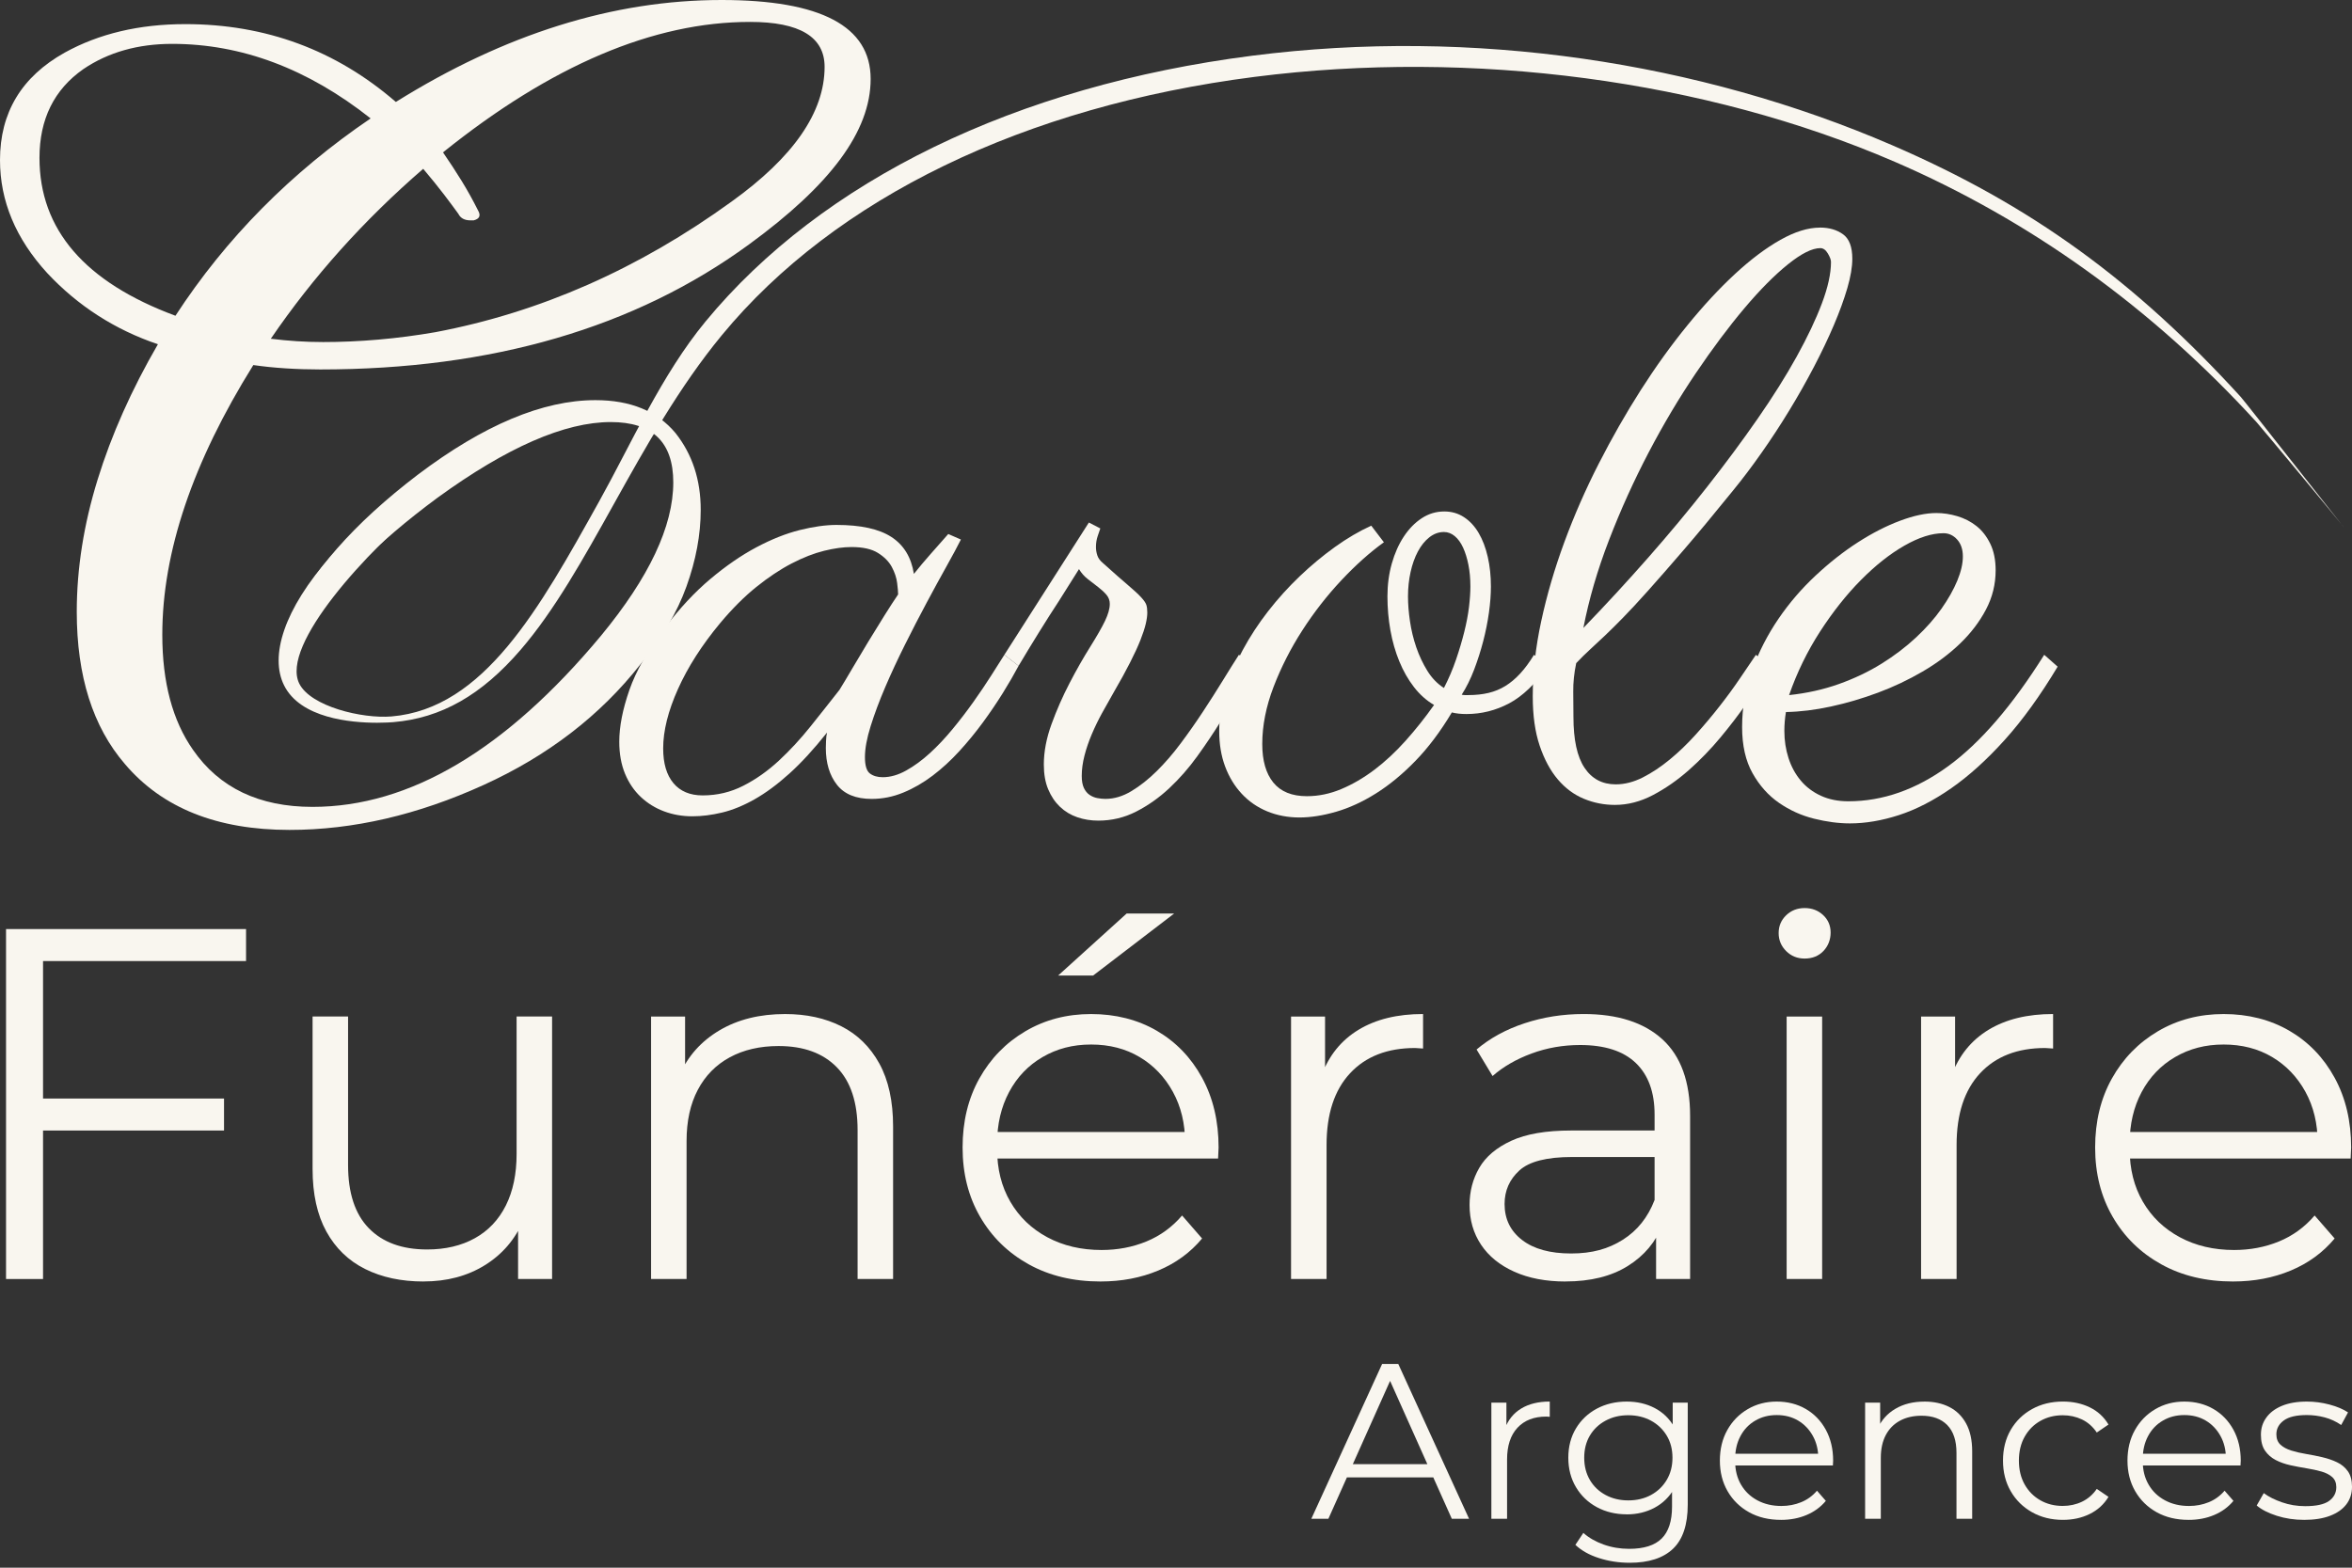
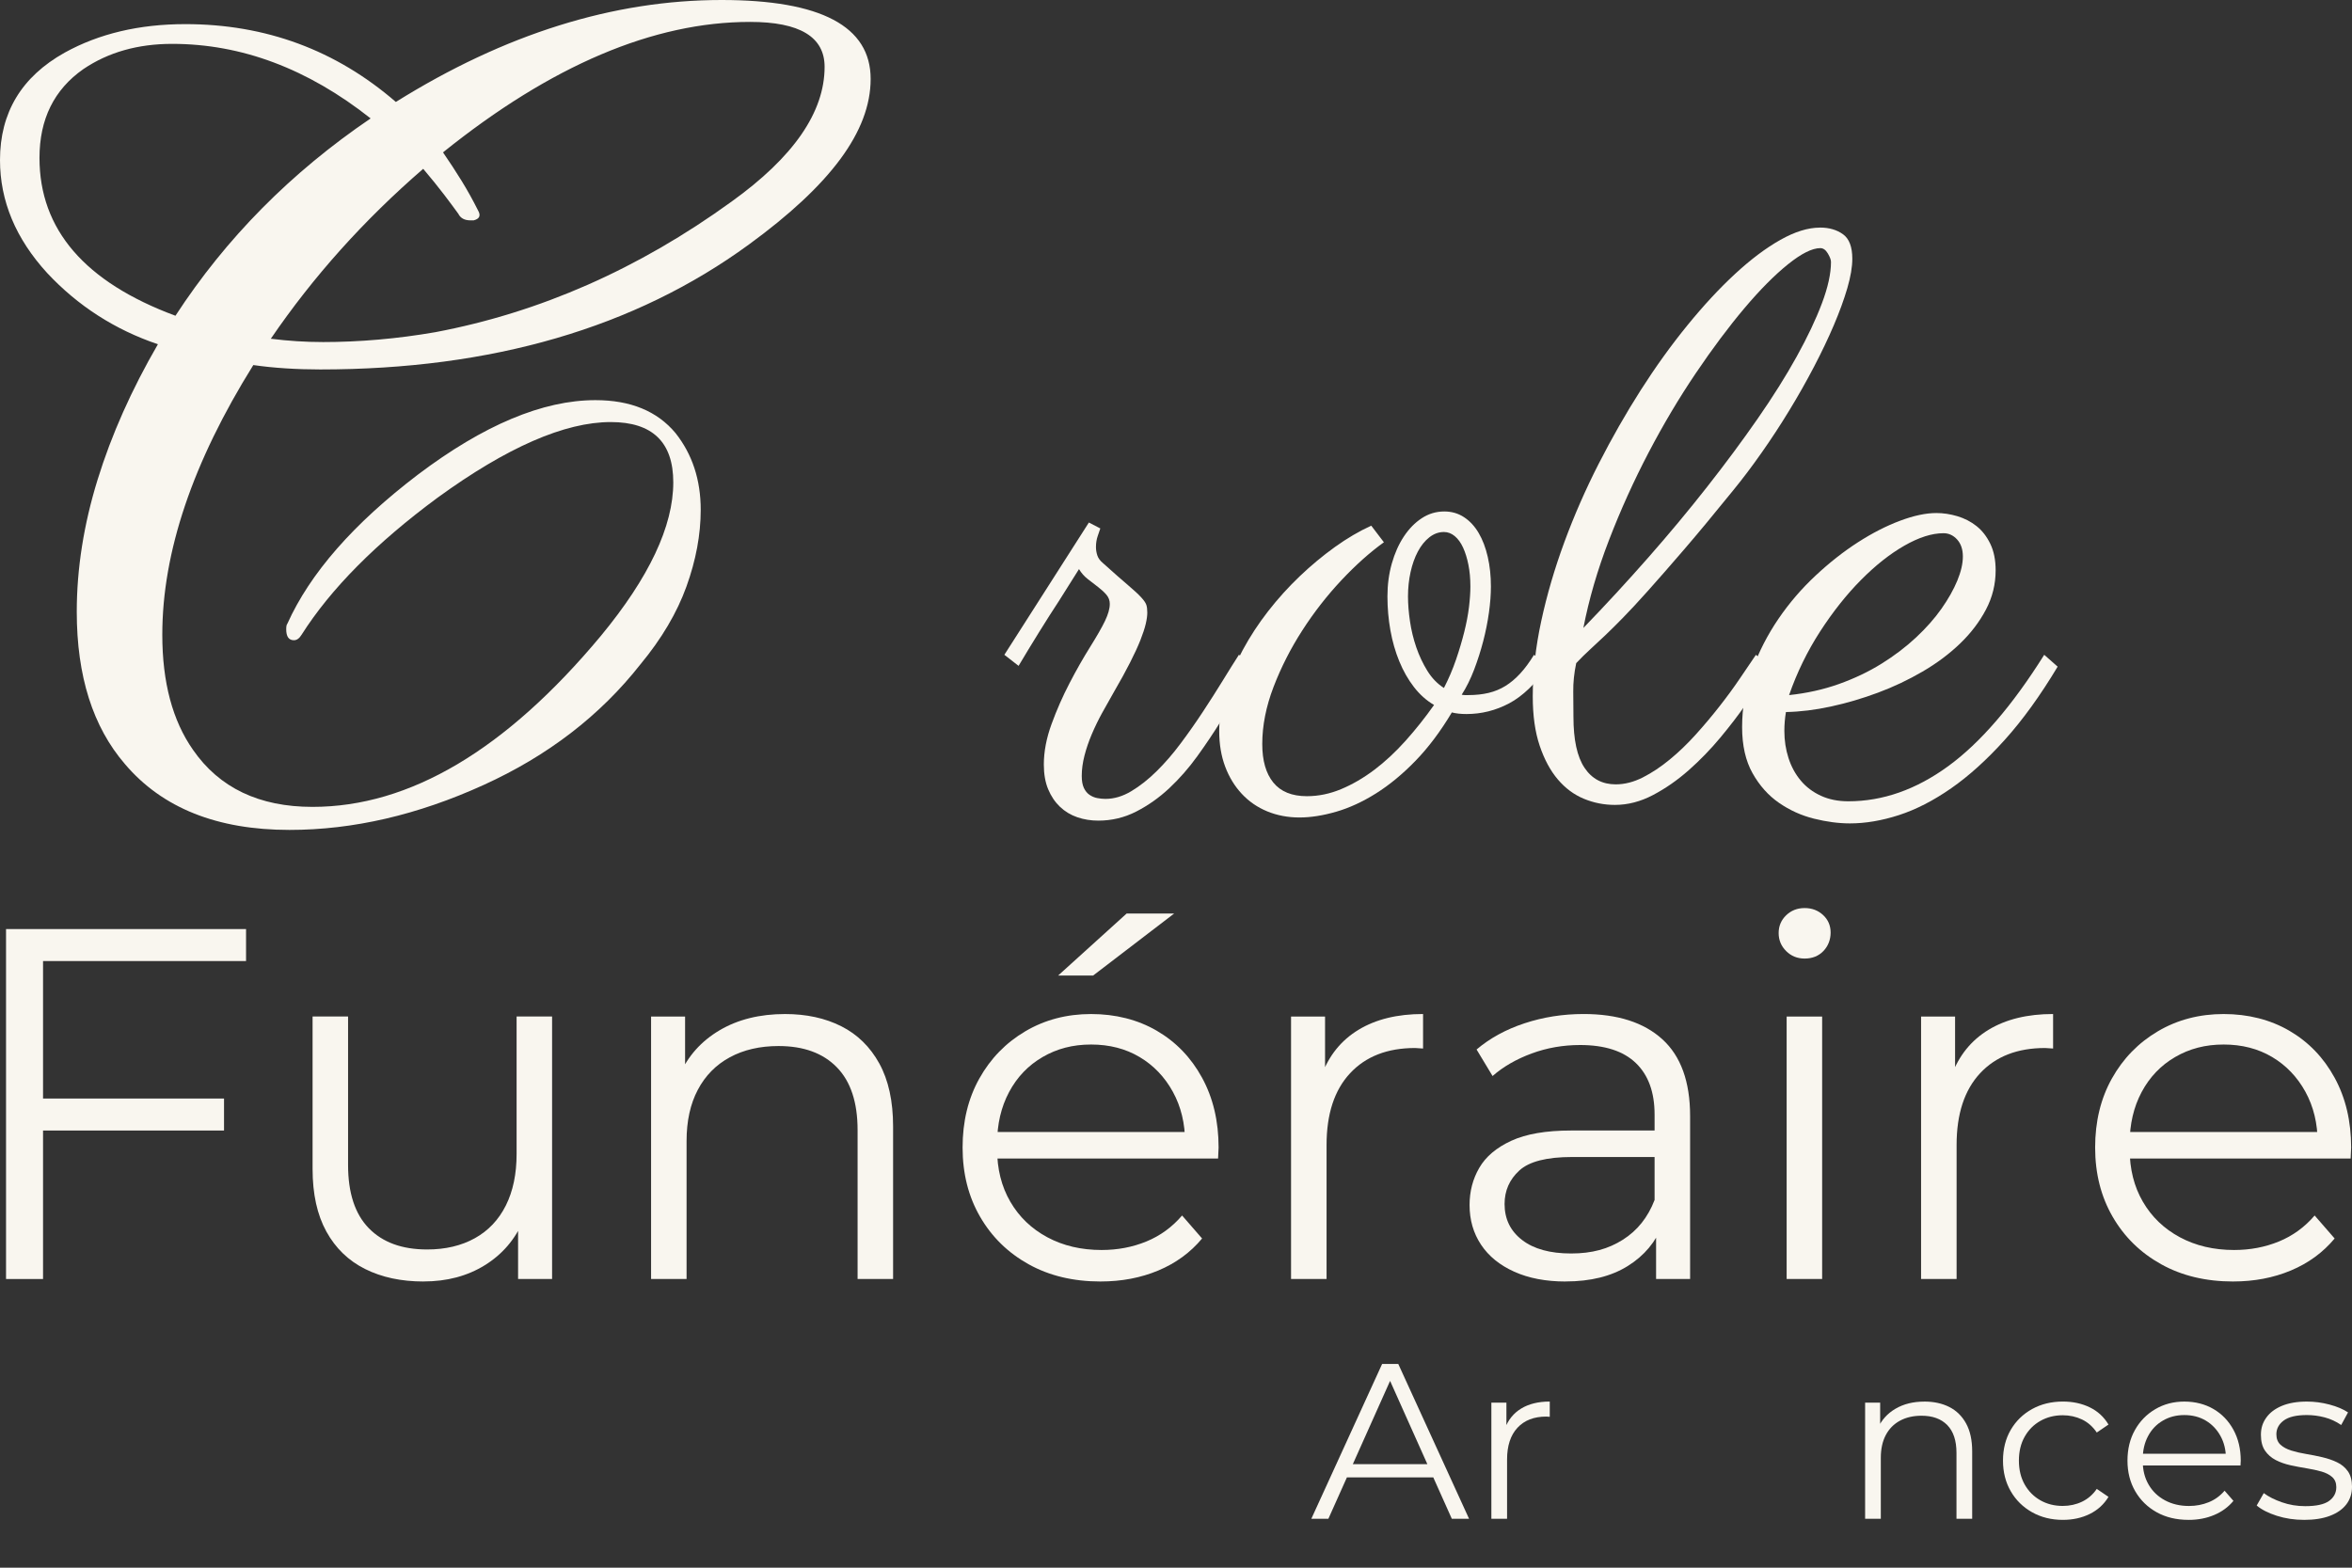
<svg xmlns="http://www.w3.org/2000/svg" width="201" height="134" viewBox="0 0 201 134" fill="none">
  <rect x="0" y="0" width="201" height="134" fill="#333333" stroke="none" />
  <path d="M24.74 70.938C18.555 70.938 13.868 69.065 10.683 65.316C7.934 62.13 6.56 57.789 6.56 52.29C6.56 48.605 7.154 44.841 8.341 40.998C9.528 37.156 11.247 33.299 13.495 29.425C9.809 28.176 6.655 26.145 4.03 23.335C1.344 20.397 0 17.18 0 13.681C0 9.622 1.844 6.56 5.529 4.498C8.465 2.875 11.902 2.062 15.836 2.062C22.709 2.062 28.705 4.281 33.829 8.715C43.138 2.904 52.414 0 61.66 0C70.155 0 74.405 2.249 74.405 6.747C74.405 11.245 70.94 15.836 64.004 20.897C54.258 28.018 42.044 31.58 27.363 31.58C26.363 31.58 25.379 31.549 24.412 31.486C23.442 31.424 22.521 31.33 21.648 31.204C16.462 39.514 13.87 47.198 13.87 54.256C13.87 58.317 14.744 61.597 16.495 64.095C18.744 67.342 22.147 68.969 26.709 68.969C35.017 68.969 43.233 64.095 51.353 54.349C55.476 49.352 57.538 44.978 57.538 41.23C57.538 37.794 55.759 36.076 52.197 36.076C48.262 36.076 43.325 38.231 37.392 42.542C32.144 46.417 28.27 50.321 25.773 54.256C25.584 54.569 25.364 54.724 25.117 54.724C24.679 54.724 24.46 54.413 24.46 53.788C24.46 53.538 24.492 53.382 24.555 53.319C26.491 49.008 30.208 44.762 35.706 40.575C41.329 36.328 46.389 34.203 50.887 34.203C53.885 34.203 56.164 35.14 57.727 37.015C59.163 38.827 59.883 41.013 59.883 43.575C59.883 45.7 59.474 47.886 58.663 50.135C57.851 52.384 56.54 54.602 54.728 56.788C51.29 61.162 46.824 64.598 41.328 67.097C35.704 69.657 30.177 70.938 24.742 70.938H24.74ZM14.994 26.989C19.303 20.368 24.864 14.746 31.674 10.122C26.301 5.873 20.647 3.75 14.713 3.75C11.775 3.75 9.245 4.47 7.123 5.907C4.622 7.656 3.374 10.186 3.374 13.496C3.374 19.619 7.247 24.118 14.994 26.989ZM27.55 29.238C30.736 29.238 33.953 28.957 37.202 28.394C46.135 26.708 54.569 22.991 62.504 17.243C67.814 13.433 70.47 9.59 70.47 5.716C70.47 3.154 68.345 1.873 64.097 1.873C55.85 1.873 47.103 5.59 37.859 13.024C38.42 13.837 38.951 14.65 39.451 15.461C39.951 16.273 40.417 17.117 40.856 17.991C41.106 18.428 40.98 18.709 40.48 18.835H40.199C39.697 18.835 39.355 18.648 39.168 18.272C38.853 17.835 38.448 17.289 37.948 16.632C37.447 15.977 36.856 15.244 36.167 14.43C31.108 18.804 26.764 23.646 23.143 28.955C24.642 29.142 26.11 29.236 27.547 29.236L27.55 29.238Z" fill="#F9F6EF" />
-   <path d="M82.119 46.115C81.826 46.701 81.415 47.465 80.887 48.41C80.358 49.355 79.79 50.396 79.183 51.532C78.575 52.669 77.961 53.855 77.344 55.093C76.725 56.331 76.162 57.541 75.656 58.721C75.15 59.902 74.734 61.016 74.406 62.062C74.079 63.108 73.917 63.992 73.917 64.712C73.917 65.431 74.057 65.898 74.339 66.112C74.62 66.325 74.986 66.433 75.436 66.433C76.088 66.433 76.758 66.242 77.443 65.859C78.13 65.476 78.805 64.981 79.469 64.374C80.133 63.767 80.78 63.08 81.41 62.315C82.041 61.551 82.632 60.779 83.183 60.003C83.734 59.227 84.235 58.484 84.686 57.776C85.136 57.067 85.518 56.465 85.832 55.97L87.047 56.915C86.665 57.635 86.215 58.411 85.697 59.244C85.179 60.076 84.611 60.915 83.992 61.758C83.373 62.602 82.704 63.417 81.985 64.205C81.265 64.993 80.505 65.69 79.706 66.297C78.906 66.904 78.069 67.389 77.192 67.748C76.315 68.109 75.414 68.288 74.491 68.288C73.141 68.288 72.151 67.882 71.52 67.073C70.89 66.264 70.575 65.216 70.575 63.934C70.575 63.844 70.58 63.648 70.592 63.343C70.603 63.038 70.632 62.798 70.676 62.618C69.551 64.036 68.477 65.206 67.452 66.128C66.428 67.052 65.438 67.781 64.482 68.323C63.525 68.862 62.603 69.24 61.715 69.453C60.826 69.666 59.977 69.774 59.166 69.774C58.31 69.774 57.506 69.633 56.753 69.352C56 69.071 55.335 68.66 54.762 68.121C54.188 67.581 53.738 66.918 53.412 66.13C53.086 65.342 52.922 64.43 52.922 63.396C52.922 62.113 53.208 60.645 53.782 58.992C54.357 57.339 55.374 55.555 56.837 53.643C58.075 52.002 59.363 50.618 60.702 49.493C62.041 48.367 63.356 47.462 64.651 46.775C65.945 46.088 67.176 45.6 68.346 45.307C69.516 45.016 70.562 44.869 71.486 44.869C73.556 44.869 75.12 45.211 76.177 45.898C77.235 46.585 77.877 47.636 78.1 49.054C78.55 48.491 79.022 47.929 79.519 47.366C80.013 46.803 80.52 46.231 81.038 45.645L82.119 46.118V46.115ZM71.757 58.941C72.05 58.467 72.409 57.867 72.838 57.135C73.265 56.404 73.715 55.651 74.188 54.874C74.661 54.098 75.121 53.35 75.572 52.63C76.022 51.91 76.416 51.303 76.753 50.808C76.753 50.606 76.725 50.28 76.669 49.83C76.613 49.38 76.46 48.925 76.214 48.463C75.966 48.003 75.573 47.603 75.032 47.265C74.493 46.927 73.738 46.759 72.771 46.759C72.075 46.759 71.292 46.866 70.426 47.08C69.561 47.293 68.637 47.654 67.659 48.16C66.681 48.667 65.673 49.337 64.639 50.168C63.605 51 62.569 52.036 61.534 53.273C59.982 55.141 58.784 57.014 57.94 58.893C57.096 60.771 56.674 62.466 56.674 63.972C56.674 65.254 56.967 66.244 57.551 66.942C58.135 67.639 58.969 67.988 60.048 67.988C61.286 67.988 62.444 67.714 63.525 67.161C64.606 66.61 65.617 65.895 66.562 65.018C67.507 64.141 68.407 63.167 69.263 62.098C70.118 61.029 70.951 59.978 71.76 58.942L71.757 58.941Z" fill="#F9F6EF" />
  <path d="M107.126 56.915C106.789 57.41 106.39 58.08 105.928 58.922C105.466 59.766 104.932 60.676 104.325 61.656C103.717 62.634 103.047 63.631 102.317 64.643C101.587 65.656 100.786 66.567 99.921 67.377C99.055 68.187 98.115 68.85 97.102 69.368C96.09 69.886 95.01 70.144 93.862 70.144C93.231 70.144 92.636 70.049 92.073 69.858C91.51 69.666 91.015 69.368 90.588 68.965C90.161 68.559 89.824 68.059 89.576 67.462C89.327 66.866 89.205 66.163 89.205 65.352C89.205 64.249 89.425 63.096 89.864 61.893C90.302 60.69 90.814 59.525 91.399 58.399C91.984 57.274 92.569 56.245 93.154 55.311C93.738 54.378 94.166 53.63 94.436 53.067C94.706 52.504 94.842 52.021 94.842 51.616C94.842 51.324 94.746 51.065 94.555 50.839C94.363 50.614 94.128 50.396 93.847 50.181C93.566 49.967 93.273 49.742 92.97 49.505C92.665 49.269 92.412 48.983 92.21 48.645C91.647 49.545 91.073 50.455 90.489 51.379C89.971 52.167 89.408 53.05 88.801 54.029C88.194 55.007 87.608 55.97 87.047 56.915L85.832 55.97L93.054 44.663L94.032 45.169C93.988 45.305 93.915 45.519 93.812 45.81C93.711 46.103 93.66 46.417 93.66 46.755C93.66 47.003 93.7 47.245 93.778 47.48C93.855 47.715 94.019 47.935 94.267 48.139C95.168 48.948 95.876 49.573 96.394 50.012C96.912 50.45 97.288 50.8 97.524 51.058C97.761 51.316 97.907 51.531 97.963 51.698C98.019 51.865 98.047 52.087 98.047 52.357C98.047 52.627 98.003 52.953 97.912 53.335C97.822 53.717 97.67 54.179 97.457 54.719C97.243 55.258 96.95 55.895 96.579 56.625C96.209 57.357 95.742 58.206 95.179 59.174C94.842 59.76 94.511 60.35 94.183 60.946C93.857 61.542 93.564 62.144 93.306 62.752C93.048 63.359 92.839 63.967 92.682 64.574C92.525 65.181 92.445 65.767 92.445 66.328C92.445 66.755 92.507 67.099 92.631 67.358C92.755 67.616 92.917 67.813 93.121 67.948C93.324 68.084 93.543 68.173 93.779 68.218C94.016 68.263 94.246 68.286 94.471 68.286C95.214 68.286 95.95 68.066 96.682 67.627C97.413 67.189 98.133 66.621 98.842 65.923C99.55 65.226 100.237 64.433 100.9 63.543C101.564 62.654 102.2 61.749 102.807 60.825C103.414 59.904 103.977 59.02 104.495 58.176C105.013 57.332 105.473 56.595 105.879 55.965L107.128 56.91L107.126 56.915Z" fill="#F9F6EF" />
  <path d="M124.917 59.379C125.006 59.403 125.097 59.413 125.186 59.413H125.491C126.122 59.413 126.694 59.351 127.212 59.227C127.73 59.105 128.208 58.906 128.647 58.636C129.086 58.367 129.508 58.012 129.913 57.574C130.319 57.135 130.712 56.601 131.095 55.97L132.309 56.915C131.229 58.446 130.115 59.513 128.968 60.121C127.821 60.728 126.605 61.033 125.322 61.033C124.849 61.033 124.433 60.988 124.073 60.897C123.105 62.517 122.07 63.896 120.968 65.031C119.866 66.168 118.74 67.095 117.594 67.816C116.447 68.536 115.31 69.059 114.184 69.385C113.059 69.711 112.013 69.875 111.045 69.875C110.077 69.875 109.138 69.701 108.294 69.352C107.45 69.003 106.725 68.503 106.118 67.849C105.511 67.197 105.037 66.421 104.7 65.521C104.362 64.621 104.193 63.609 104.193 62.484C104.193 61.359 104.374 60.212 104.733 59.042C105.094 57.872 105.582 56.713 106.201 55.565C106.82 54.418 107.545 53.309 108.377 52.24C109.21 51.171 110.11 50.176 111.078 49.253C112.046 48.331 113.047 47.498 114.082 46.755C115.116 46.012 116.152 45.405 117.186 44.933L118.267 46.352C117.074 47.207 115.866 48.288 114.639 49.592C113.413 50.898 112.299 52.326 111.298 53.878C110.297 55.431 109.476 57.046 108.834 58.722C108.193 60.399 107.872 62.026 107.872 63.599C107.872 65.018 108.187 66.113 108.817 66.89C109.448 67.666 110.404 68.055 111.687 68.055C112.677 68.055 113.656 67.853 114.623 67.447C115.591 67.042 116.536 66.491 117.458 65.794C118.38 65.097 119.268 64.27 120.124 63.313C120.98 62.357 121.789 61.339 122.553 60.258C121.901 59.876 121.327 59.364 120.832 58.722C120.337 58.082 119.92 57.35 119.583 56.528C119.245 55.707 118.992 54.823 118.823 53.878C118.654 52.933 118.57 51.967 118.57 50.975C118.57 49.984 118.694 49.052 118.941 48.174C119.189 47.297 119.532 46.525 119.97 45.862C120.409 45.198 120.92 44.675 121.506 44.293C122.09 43.91 122.732 43.718 123.429 43.718C124.059 43.718 124.622 43.882 125.117 44.208C125.612 44.534 126.029 44.984 126.366 45.559C126.704 46.133 126.962 46.813 127.143 47.601C127.323 48.389 127.412 49.233 127.412 50.133C127.412 50.808 127.356 51.551 127.244 52.361C127.131 53.17 126.967 53.986 126.754 54.808C126.54 55.631 126.28 56.44 125.978 57.238C125.673 58.037 125.319 58.752 124.915 59.381L124.917 59.379ZM120.326 50.975C120.326 51.629 120.382 52.337 120.495 53.102C120.607 53.867 120.788 54.61 121.034 55.33C121.282 56.05 121.597 56.72 121.979 57.337C122.361 57.956 122.835 58.446 123.397 58.805C123.803 58.017 124.146 57.213 124.427 56.392C124.708 55.571 124.945 54.777 125.135 54.012C125.327 53.248 125.461 52.533 125.541 51.869C125.62 51.206 125.658 50.626 125.658 50.132C125.658 49.456 125.602 48.837 125.489 48.275C125.377 47.712 125.225 47.224 125.034 46.807C124.842 46.39 124.607 46.064 124.326 45.829C124.045 45.594 123.735 45.474 123.397 45.474C122.947 45.474 122.532 45.627 122.148 45.929C121.764 46.232 121.44 46.638 121.17 47.144C120.9 47.651 120.692 48.236 120.546 48.898C120.4 49.562 120.326 50.254 120.326 50.974V50.975Z" fill="#F9F6EF" />
  <path d="M155.53 19.451C156.317 19.451 156.976 19.643 157.504 20.025C158.034 20.408 158.297 21.106 158.297 22.117C158.297 22.814 158.156 23.648 157.875 24.615C157.593 25.583 157.211 26.635 156.728 27.771C156.245 28.908 155.675 30.099 155.023 31.349C154.371 32.598 153.668 33.841 152.913 35.079C152.16 36.317 151.372 37.52 150.55 38.69C149.729 39.86 148.913 40.941 148.102 41.931C146.482 43.933 145.082 45.621 143.9 46.993C142.719 48.365 141.701 49.53 140.845 50.487C139.99 51.443 139.27 52.219 138.685 52.815C138.101 53.411 137.583 53.924 137.133 54.351C136.683 54.778 136.268 55.167 135.884 55.516C135.501 55.865 135.107 56.254 134.702 56.681C134.522 57.537 134.437 58.353 134.449 59.129C134.46 59.905 134.465 60.62 134.465 61.272C134.465 63.23 134.78 64.681 135.41 65.626C136.041 66.571 136.93 67.044 138.076 67.044C138.841 67.044 139.612 66.847 140.388 66.454C141.165 66.06 141.936 65.548 142.7 64.918C143.465 64.289 144.208 63.574 144.928 62.775C145.648 61.977 146.328 61.166 146.97 60.345C147.611 59.524 148.192 58.73 148.708 57.965C149.226 57.201 149.676 56.537 150.058 55.974L151.308 56.919C151.24 57.009 151.022 57.365 150.649 57.982C150.278 58.601 149.789 59.349 149.181 60.226C148.574 61.103 147.854 62.043 147.022 63.044C146.189 64.046 145.289 64.974 144.321 65.83C143.352 66.685 142.335 67.394 141.266 67.956C140.196 68.519 139.111 68.8 138.009 68.8C137.087 68.8 136.203 68.627 135.359 68.277C134.515 67.928 133.772 67.377 133.131 66.624C132.491 65.871 131.973 64.908 131.579 63.738C131.185 62.568 130.988 61.161 130.988 59.519C130.988 57.472 131.23 55.329 131.713 53.09C132.196 50.851 132.855 48.602 133.688 46.339C134.52 44.079 135.498 41.844 136.623 39.64C137.749 37.436 138.947 35.337 140.218 33.344C141.489 31.354 142.816 29.508 144.201 27.809C145.585 26.109 146.947 24.641 148.286 23.405C149.625 22.167 150.912 21.201 152.15 20.502C153.388 19.805 154.514 19.456 155.525 19.456L155.53 19.451ZM135.313 53.676C137.226 51.696 139.076 49.687 140.865 47.652C142.654 45.616 144.331 43.602 145.894 41.609C147.458 39.618 148.893 37.682 150.197 35.804C151.503 33.925 152.617 32.153 153.539 30.488C154.461 28.823 155.182 27.304 155.698 25.932C156.216 24.56 156.475 23.378 156.475 22.389C156.475 22.208 156.385 21.967 156.205 21.664C156.024 21.359 155.811 21.209 155.564 21.209C154.868 21.209 153.944 21.671 152.797 22.592C151.65 23.516 150.406 24.769 149.067 26.356C147.728 27.943 146.345 29.793 144.916 31.908C143.488 34.023 142.143 36.284 140.883 38.692C139.624 41.1 138.498 43.585 137.509 46.151C136.519 48.716 135.788 51.225 135.314 53.677L135.313 53.676Z" fill="#F9F6EF" />
  <path d="M152.624 60.865C152.579 61.135 152.545 61.404 152.523 61.674C152.5 61.944 152.49 62.214 152.49 62.484C152.49 63.293 152.608 64.064 152.844 64.796C153.081 65.527 153.428 66.168 153.89 66.719C154.352 67.27 154.924 67.703 155.611 68.018C156.298 68.334 157.079 68.491 157.956 68.491C160.904 68.491 163.75 67.49 166.496 65.487C169.242 63.485 171.975 60.312 174.698 55.97L175.845 56.983C174.36 59.458 172.853 61.545 171.322 63.243C169.791 64.943 168.267 66.32 166.749 67.377C165.23 68.435 163.74 69.199 162.277 69.673C160.814 70.146 159.419 70.381 158.092 70.381C157.124 70.381 156.101 70.245 155.02 69.976C153.94 69.706 152.945 69.256 152.033 68.625C151.121 67.995 150.368 67.152 149.773 66.093C149.177 65.035 148.879 63.72 148.879 62.144C148.879 60.456 149.165 58.831 149.739 57.267C150.314 55.703 151.062 54.247 151.984 52.896C152.905 51.546 153.963 50.315 155.156 49.201C156.349 48.087 157.558 47.137 158.784 46.349C160.01 45.562 161.208 44.949 162.378 44.511C163.548 44.072 164.583 43.852 165.483 43.852C166.067 43.852 166.665 43.941 167.272 44.122C167.879 44.302 168.426 44.584 168.909 44.966C169.392 45.348 169.786 45.855 170.091 46.485C170.395 47.116 170.546 47.869 170.546 48.746C170.546 49.939 170.269 51.058 169.718 52.104C169.167 53.15 168.431 54.118 167.507 55.007C166.585 55.895 165.516 56.694 164.301 57.403C163.087 58.111 161.816 58.714 160.487 59.208C159.16 59.703 157.821 60.097 156.47 60.39C155.12 60.683 153.837 60.84 152.622 60.863L152.624 60.865ZM152.894 59.414C154.402 59.256 155.818 58.94 157.147 58.469C158.474 57.995 159.689 57.418 160.793 56.731C161.895 56.044 162.88 55.296 163.745 54.487C164.611 53.678 165.337 52.855 165.922 52.023C166.506 51.19 166.956 50.391 167.272 49.626C167.587 48.862 167.745 48.175 167.745 47.567C167.745 46.96 167.582 46.477 167.256 46.116C166.93 45.757 166.541 45.577 166.09 45.577C165.101 45.577 163.987 45.931 162.749 46.639C161.511 47.347 160.273 48.327 159.037 49.575C157.799 50.824 156.636 52.292 155.543 53.979C154.453 55.667 153.569 57.477 152.894 59.412V59.414Z" fill="#F9F6EF" />
-   <path d="M32.227 61.778C29.954 61.778 25.67 61.388 24.275 58.578C23.05 56.114 24.213 52.108 28.318 47.498C31.331 44.113 35.058 41.722 35.441 41.413C35.831 41.096 36.404 41.156 36.721 41.547C37.038 41.937 36.978 42.51 36.587 42.828C31.401 47.034 23.944 55.147 25.575 58.43C26.549 60.388 30.954 61.447 33.455 61.239C41.369 60.575 46.095 52.026 51.183 42.894C53.973 37.886 56.528 32.045 60.3 27.474C70.258 15.408 86.845 7.342 107.008 4.763C125.901 2.347 145.24 5.3 161.706 12.414C173.56 17.538 182.421 23.989 191.495 33.929C191.834 34.3 200.763 45.679 200.266 45.017C199.965 44.615 193.181 36.456 192.844 36.085C183.943 26.337 173.54 18.851 161.924 13.829C145.75 6.839 125.818 4.193 107.238 6.569C87.535 9.088 71.365 16.924 61.703 28.633C58.036 33.077 55.191 38.182 52.44 43.117C49.845 47.774 47.394 52.173 44.496 55.538C41.157 59.417 37.695 61.385 33.604 61.727C33.425 61.742 32.918 61.778 32.225 61.778H32.227Z" fill="#F9F6EF" />
  <path d="M3.678 109.325H0.516V79.413H21.027V82.147H3.678V109.325ZM3.336 93.899H19.145V96.633H3.336V93.899Z" fill="#F9F6EF" />
  <path d="M36.199 109.537C34.289 109.537 32.624 109.181 31.2 108.468C29.775 107.756 28.671 106.687 27.888 105.262C27.105 103.837 26.713 102.058 26.713 99.92V86.887H29.746V99.579C29.746 101.972 30.337 103.775 31.52 104.984C32.702 106.196 34.362 106.8 36.499 106.8C38.066 106.8 39.426 106.479 40.58 105.838C41.733 105.198 42.617 104.264 43.229 103.04C43.842 101.815 44.148 100.347 44.148 98.638V86.886H47.181V109.32H44.275V103.167L44.745 104.278C44.032 105.931 42.928 107.22 41.434 108.145C39.938 109.072 38.193 109.534 36.199 109.534V109.537Z" fill="#F9F6EF" />
  <path d="M67.093 86.676C68.915 86.676 70.519 87.025 71.901 87.723C73.282 88.422 74.363 89.483 75.148 90.907C75.93 92.332 76.323 94.126 76.323 96.291V109.324H73.289V96.589C73.289 94.224 72.697 92.437 71.515 91.227C70.333 90.016 68.673 89.411 66.537 89.411C64.942 89.411 63.551 89.733 62.37 90.373C61.188 91.013 60.276 91.94 59.636 93.15C58.995 94.361 58.674 95.821 58.674 97.531V109.324H55.641V86.889H58.547V93.042L58.077 91.889C58.788 90.265 59.929 88.991 61.496 88.064C63.062 87.139 64.928 86.676 67.093 86.676Z" fill="#F9F6EF" />
  <path d="M94.057 109.537C91.722 109.537 89.669 109.046 87.903 108.063C86.136 107.08 84.756 105.728 83.758 104.003C82.76 102.28 82.262 100.308 82.262 98.085C82.262 95.863 82.738 93.898 83.693 92.189C84.648 90.479 85.959 89.133 87.624 88.15C89.29 87.167 91.164 86.676 93.244 86.676C95.324 86.676 97.224 87.153 98.863 88.107C100.501 89.062 101.79 90.401 102.73 92.124C103.67 93.849 104.14 95.834 104.14 98.085C104.14 98.228 104.134 98.378 104.119 98.534C104.104 98.691 104.097 98.855 104.097 99.025H84.569V96.761H102.474L101.277 97.658C101.277 96.035 100.928 94.588 100.231 93.321C99.533 92.053 98.586 91.063 97.39 90.352C96.193 89.64 94.811 89.282 93.246 89.282C91.68 89.282 90.325 89.638 89.1 90.352C87.875 91.063 86.92 92.061 86.237 93.342C85.553 94.625 85.211 96.091 85.211 97.744V98.214C85.211 99.924 85.588 101.427 86.343 102.722C87.097 104.02 88.152 105.029 89.504 105.756C90.856 106.482 92.402 106.845 94.141 106.845C95.508 106.845 96.782 106.603 97.966 106.118C99.147 105.633 100.167 104.894 101.021 103.896L102.73 105.862C101.732 107.058 100.486 107.97 98.992 108.596C97.496 109.223 95.851 109.536 94.057 109.536V109.537ZM90.426 83.386L96.279 78.087H100.339L93.416 83.386H90.426Z" fill="#F9F6EF" />
  <path d="M110.332 109.324V86.889H113.238V93L112.939 91.93C113.566 90.221 114.62 88.918 116.101 88.02C117.582 87.123 119.419 86.674 121.614 86.674V89.624C121.5 89.624 121.386 89.617 121.271 89.602C121.157 89.589 121.043 89.58 120.93 89.58C118.565 89.58 116.714 90.3 115.375 91.739C114.036 93.177 113.367 95.221 113.367 97.87V109.322H110.334L110.332 109.324Z" fill="#F9F6EF" />
  <path d="M133.793 109.538C132.112 109.538 130.652 109.26 129.412 108.703C128.173 108.147 127.226 107.379 126.571 106.396C125.916 105.413 125.588 104.281 125.588 102.999C125.588 101.83 125.866 100.77 126.422 99.815C126.978 98.86 127.888 98.092 129.156 97.508C130.424 96.924 132.125 96.632 134.263 96.632H141.998V98.896H134.349C132.185 98.896 130.682 99.28 129.841 100.05C129 100.819 128.58 101.774 128.58 102.913C128.58 104.195 129.078 105.22 130.076 105.989C131.072 106.759 132.469 107.143 134.265 107.143C136.06 107.143 137.449 106.752 138.687 105.968C139.926 105.185 140.83 104.053 141.399 102.57L142.083 104.664C141.512 106.145 140.524 107.328 139.114 108.21C137.704 109.094 135.93 109.534 133.793 109.534V109.538ZM141.528 109.324V104.367L141.399 103.555V95.265C141.399 93.357 140.865 91.889 139.797 90.863C138.728 89.837 137.141 89.324 135.033 89.324C133.58 89.324 132.198 89.566 130.887 90.05C129.576 90.535 128.466 91.176 127.554 91.974L126.187 89.708C127.327 88.74 128.694 87.992 130.29 87.465C131.885 86.939 133.565 86.674 135.332 86.674C138.238 86.674 140.481 87.394 142.063 88.832C143.643 90.27 144.435 92.458 144.435 95.391V109.321H141.528V109.324Z" fill="#F9F6EF" />
  <path d="M154.223 81.934C153.596 81.934 153.069 81.72 152.642 81.293C152.215 80.866 152.002 80.353 152.002 79.754C152.002 79.155 152.215 78.65 152.642 78.236C153.069 77.824 153.597 77.617 154.223 77.617C154.848 77.617 155.376 77.818 155.803 78.216C156.23 78.615 156.444 79.114 156.444 79.713C156.444 80.312 156.237 80.866 155.825 81.293C155.411 81.72 154.877 81.934 154.223 81.934ZM152.685 109.325V86.89H155.719V109.325H152.685Z" fill="#F9F6EF" />
  <path d="M164.174 109.324V86.889H167.08V93L166.78 91.93C167.408 90.221 168.462 88.918 169.943 88.02C171.424 87.123 173.261 86.674 175.456 86.674V89.624C175.341 89.624 175.227 89.617 175.113 89.602C174.999 89.589 174.885 89.58 174.772 89.58C172.407 89.58 170.555 90.3 169.216 91.739C167.878 93.177 167.209 95.221 167.209 97.87V109.322H164.175L164.174 109.324Z" fill="#F9F6EF" />
  <path d="M190.844 109.537C188.509 109.537 186.456 109.046 184.691 108.063C182.923 107.08 181.543 105.728 180.545 104.003C179.547 102.28 179.049 100.308 179.049 98.085C179.049 95.862 179.525 93.898 180.48 92.188C181.435 90.479 182.746 89.133 184.411 88.15C186.077 87.167 187.951 86.676 190.031 86.676C192.111 86.676 194.011 87.152 195.65 88.107C197.288 89.062 198.577 90.401 199.517 92.124C200.457 93.848 200.927 95.834 200.927 98.085C200.927 98.227 200.921 98.378 200.906 98.534C200.891 98.691 200.884 98.855 200.884 99.025H181.356V96.761H199.261L198.064 97.658C198.064 96.035 197.715 94.588 197.018 93.32C196.32 92.053 195.373 91.063 194.177 90.351C192.98 89.64 191.598 89.282 190.033 89.282C188.467 89.282 187.112 89.638 185.887 90.351C184.662 91.063 183.708 92.061 183.024 93.342C182.341 94.624 181.998 96.091 181.998 97.744V98.214C181.998 99.924 182.375 101.426 183.13 102.722C183.885 104.02 184.939 105.029 186.291 105.756C187.643 106.482 189.189 106.845 190.928 106.845C192.295 106.845 193.569 106.603 194.753 106.118C195.934 105.633 196.954 104.894 197.808 103.896L199.517 105.862C198.519 107.058 197.273 107.97 195.779 108.596C194.283 109.223 192.638 109.536 190.844 109.536V109.537Z" fill="#F9F6EF" />
  <path d="M112.066 129.818L118.115 116.587H119.496L125.544 129.818H124.07L118.512 117.399H119.08L113.523 129.818H112.068H112.066ZM114.448 126.283L114.863 125.149H122.556L122.971 126.283H114.446H114.448Z" fill="#F9F6EF" />
  <path d="M127.451 129.818V119.895H128.737V122.598L128.605 122.125C128.881 121.368 129.348 120.792 130.003 120.395C130.658 119.998 131.471 119.799 132.441 119.799V121.103C132.391 121.103 132.34 121.1 132.29 121.093C132.239 121.087 132.189 121.084 132.14 121.084C131.094 121.084 130.275 121.401 129.682 122.038C129.09 122.676 128.793 123.579 128.793 124.751V129.817H127.451V129.818Z" fill="#F9F6EF" />
-   <path d="M139.017 129.439C138.072 129.439 137.221 129.234 136.465 128.826C135.709 128.417 135.113 127.846 134.679 127.114C134.244 126.383 134.027 125.545 134.027 124.6C134.027 123.655 134.244 122.821 134.679 122.096C135.115 121.372 135.709 120.809 136.465 120.405C137.221 120.001 138.072 119.801 139.017 119.801C139.899 119.801 140.692 119.983 141.399 120.349C142.104 120.715 142.665 121.256 143.082 121.974C143.499 122.692 143.706 123.568 143.706 124.602C143.706 125.636 143.497 126.512 143.082 127.23C142.666 127.948 142.105 128.496 141.399 128.875C140.692 129.252 139.899 129.443 139.017 129.443V129.439ZM139.262 133.579C138.355 133.579 137.485 133.446 136.654 133.181C135.823 132.917 135.148 132.539 134.631 132.048L135.312 131.027C135.778 131.442 136.354 131.773 137.041 132.02C137.728 132.265 138.456 132.389 139.224 132.389C140.483 132.389 141.41 132.096 142.003 131.51C142.595 130.924 142.891 130.014 142.891 128.779V126.303L143.08 124.602L142.948 122.901V119.895H144.233V128.609C144.233 130.322 143.815 131.579 142.977 132.38C142.138 133.18 140.9 133.58 139.264 133.58L139.262 133.579ZM139.148 128.248C139.879 128.248 140.528 128.094 141.094 127.785C141.662 127.475 142.109 127.048 142.436 126.499C142.764 125.951 142.928 125.317 142.928 124.599C142.928 123.88 142.764 123.25 142.436 122.709C142.109 122.168 141.662 121.742 141.094 121.433C140.526 121.125 139.878 120.969 139.148 120.969C138.418 120.969 137.784 121.123 137.21 121.433C136.636 121.742 136.189 122.168 135.868 122.709C135.547 123.25 135.386 123.88 135.386 124.599C135.386 125.317 135.547 125.951 135.868 126.499C136.189 127.046 136.636 127.475 137.21 127.785C137.782 128.094 138.43 128.248 139.148 128.248Z" fill="#F9F6EF" />
-   <path d="M152.197 129.913C151.164 129.913 150.255 129.696 149.474 129.261C148.693 128.826 148.082 128.228 147.64 127.465C147.199 126.702 146.979 125.83 146.979 124.847C146.979 123.864 147.189 122.995 147.612 122.239C148.034 121.482 148.614 120.887 149.352 120.453C150.088 120.018 150.917 119.801 151.837 119.801C152.758 119.801 153.598 120.013 154.323 120.435C155.048 120.857 155.617 121.449 156.034 122.212C156.45 122.975 156.658 123.854 156.658 124.849C156.658 124.912 156.655 124.978 156.648 125.047C156.642 125.117 156.639 125.19 156.639 125.264H148V124.263H155.92L155.391 124.66C155.391 123.942 155.237 123.303 154.927 122.742C154.618 122.181 154.199 121.744 153.671 121.428C153.142 121.113 152.531 120.955 151.837 120.955C151.144 120.955 150.545 121.112 150.004 121.428C149.461 121.742 149.039 122.184 148.738 122.752C148.435 123.319 148.284 123.968 148.284 124.698V124.907C148.284 125.663 148.451 126.328 148.786 126.901C149.12 127.475 149.585 127.922 150.184 128.243C150.783 128.564 151.467 128.725 152.235 128.725C152.84 128.725 153.403 128.617 153.926 128.403C154.449 128.19 154.899 127.862 155.278 127.42L156.034 128.289C155.593 128.819 155.041 129.223 154.381 129.499C153.719 129.777 152.993 129.914 152.198 129.914L152.197 129.913Z" fill="#F9F6EF" />
  <path d="M164.458 119.801C165.264 119.801 165.974 119.955 166.585 120.264C167.195 120.574 167.675 121.042 168.021 121.673C168.367 122.303 168.541 123.098 168.541 124.054V129.818H167.199V124.185C167.199 123.139 166.937 122.348 166.414 121.813C165.891 121.277 165.156 121.011 164.212 121.011C163.505 121.011 162.891 121.153 162.368 121.436C161.845 121.719 161.441 122.13 161.158 122.664C160.875 123.2 160.733 123.846 160.733 124.602V129.818H159.391V119.895H160.677V122.618L160.468 122.108C160.782 121.39 161.287 120.825 161.981 120.417C162.674 120.008 163.498 119.803 164.456 119.803L164.458 119.801Z" fill="#F9F6EF" />
  <path d="M176.296 129.913C175.313 129.913 174.434 129.696 173.66 129.261C172.885 128.825 172.276 128.228 171.836 127.465C171.394 126.702 171.174 125.83 171.174 124.847C171.174 123.864 171.394 122.975 171.836 122.219C172.278 121.463 172.885 120.87 173.66 120.441C174.434 120.013 175.313 119.799 176.296 119.799C177.14 119.799 177.903 119.963 178.583 120.291C179.263 120.619 179.799 121.11 180.19 121.765L179.189 122.446C178.848 121.942 178.426 121.57 177.923 121.33C177.418 121.09 176.87 120.971 176.278 120.971C175.573 120.971 174.936 121.132 174.368 121.453C173.8 121.774 173.353 122.225 173.026 122.805C172.698 123.384 172.534 124.064 172.534 124.845C172.534 125.626 172.698 126.307 173.026 126.888C173.353 127.467 173.8 127.917 174.368 128.24C174.936 128.562 175.571 128.721 176.278 128.721C176.87 128.721 177.418 128.602 177.923 128.362C178.426 128.122 178.85 127.758 179.189 127.266L180.19 127.947C179.799 128.589 179.263 129.077 178.583 129.411C177.903 129.746 177.14 129.913 176.296 129.913Z" fill="#F9F6EF" />
  <path d="M187.031 129.913C185.998 129.913 185.089 129.696 184.308 129.261C183.527 128.826 182.916 128.228 182.474 127.465C182.033 126.702 181.812 125.83 181.812 124.847C181.812 123.864 182.023 122.995 182.446 122.239C182.868 121.482 183.448 120.887 184.186 120.453C184.922 120.018 185.751 119.801 186.671 119.801C187.592 119.801 188.432 120.013 189.157 120.435C189.882 120.857 190.451 121.449 190.868 122.212C191.284 122.975 191.492 123.854 191.492 124.849C191.492 124.912 191.489 124.978 191.482 125.047C191.476 125.117 191.472 125.19 191.472 125.264H182.834V124.263H190.754L190.225 124.66C190.225 123.942 190.071 123.303 189.761 122.742C189.452 122.181 189.033 121.744 188.505 121.428C187.976 121.113 187.365 120.955 186.671 120.955C185.978 120.955 185.379 121.112 184.838 121.428C184.295 121.742 183.873 122.184 183.572 122.752C183.269 123.319 183.118 123.968 183.118 124.698V124.907C183.118 125.663 183.285 126.328 183.62 126.901C183.954 127.475 184.419 127.922 185.018 128.243C185.617 128.564 186.301 128.725 187.069 128.725C187.674 128.725 188.237 128.617 188.76 128.403C189.283 128.19 189.733 127.862 190.112 127.42L190.868 128.289C190.427 128.819 189.875 129.223 189.215 129.499C188.553 129.777 187.827 129.914 187.032 129.914L187.031 129.913Z" fill="#F9F6EF" />
  <path d="M196.9 129.913C196.081 129.913 195.306 129.797 194.575 129.564C193.843 129.33 193.271 129.037 192.855 128.685L193.46 127.626C193.863 127.929 194.38 128.19 195.01 128.41C195.641 128.63 196.301 128.741 196.995 128.741C197.94 128.741 198.62 128.594 199.035 128.298C199.45 128.001 199.659 127.607 199.659 127.116C199.659 126.75 199.541 126.464 199.31 126.255C199.076 126.047 198.77 125.89 198.393 125.782C198.016 125.674 197.592 125.583 197.127 125.507C196.66 125.431 196.197 125.343 195.738 125.243C195.278 125.142 194.86 124.994 194.482 124.799C194.105 124.604 193.799 124.336 193.565 123.996C193.332 123.655 193.216 123.202 193.216 122.636C193.216 122.07 193.367 121.608 193.67 121.181C193.973 120.753 194.416 120.415 195.002 120.17C195.588 119.925 196.303 119.801 197.147 119.801C197.789 119.801 198.433 119.885 199.075 120.056C199.717 120.226 200.247 120.45 200.662 120.726L200.076 121.804C199.634 121.501 199.163 121.284 198.658 121.151C198.153 121.019 197.65 120.953 197.145 120.953C196.25 120.953 195.593 121.107 195.171 121.416C194.749 121.726 194.537 122.12 194.537 122.598C194.537 122.975 194.653 123.271 194.886 123.487C195.119 123.702 195.427 123.867 195.813 123.988C196.197 124.107 196.619 124.205 197.079 124.281C197.539 124.357 197.999 124.448 198.459 124.556C198.919 124.663 199.341 124.807 199.725 124.991C200.109 125.173 200.419 125.433 200.652 125.765C200.885 126.1 201.001 126.538 201.001 127.08C201.001 127.659 200.841 128.16 200.52 128.582C200.199 129.004 199.732 129.332 199.121 129.565C198.51 129.799 197.769 129.914 196.9 129.914V129.913Z" fill="#F9F6EF" />
</svg>